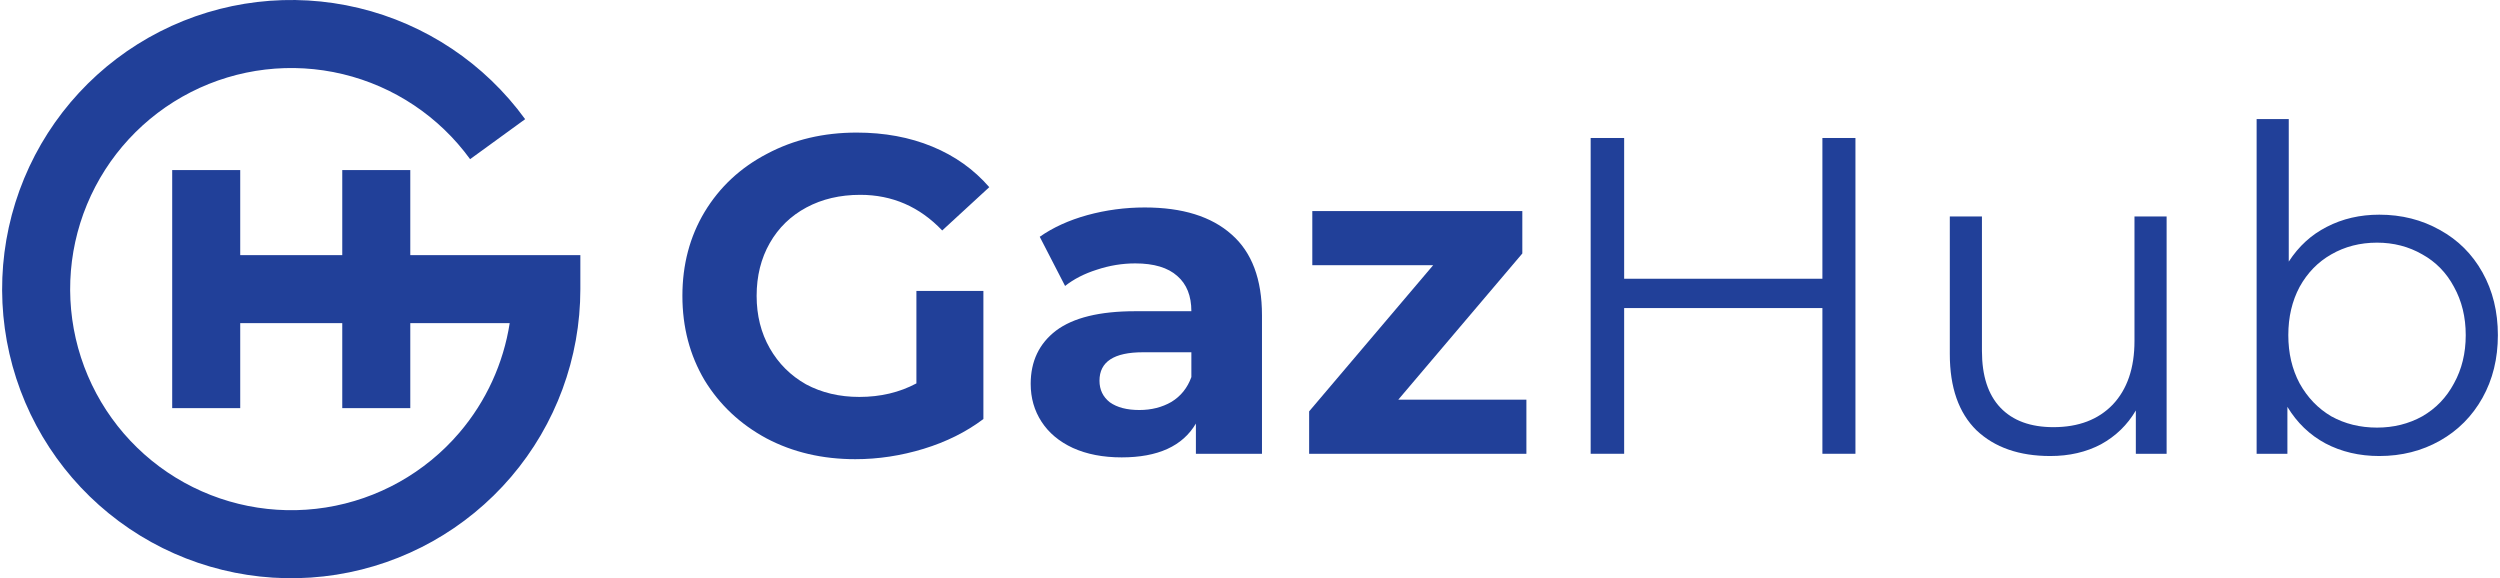
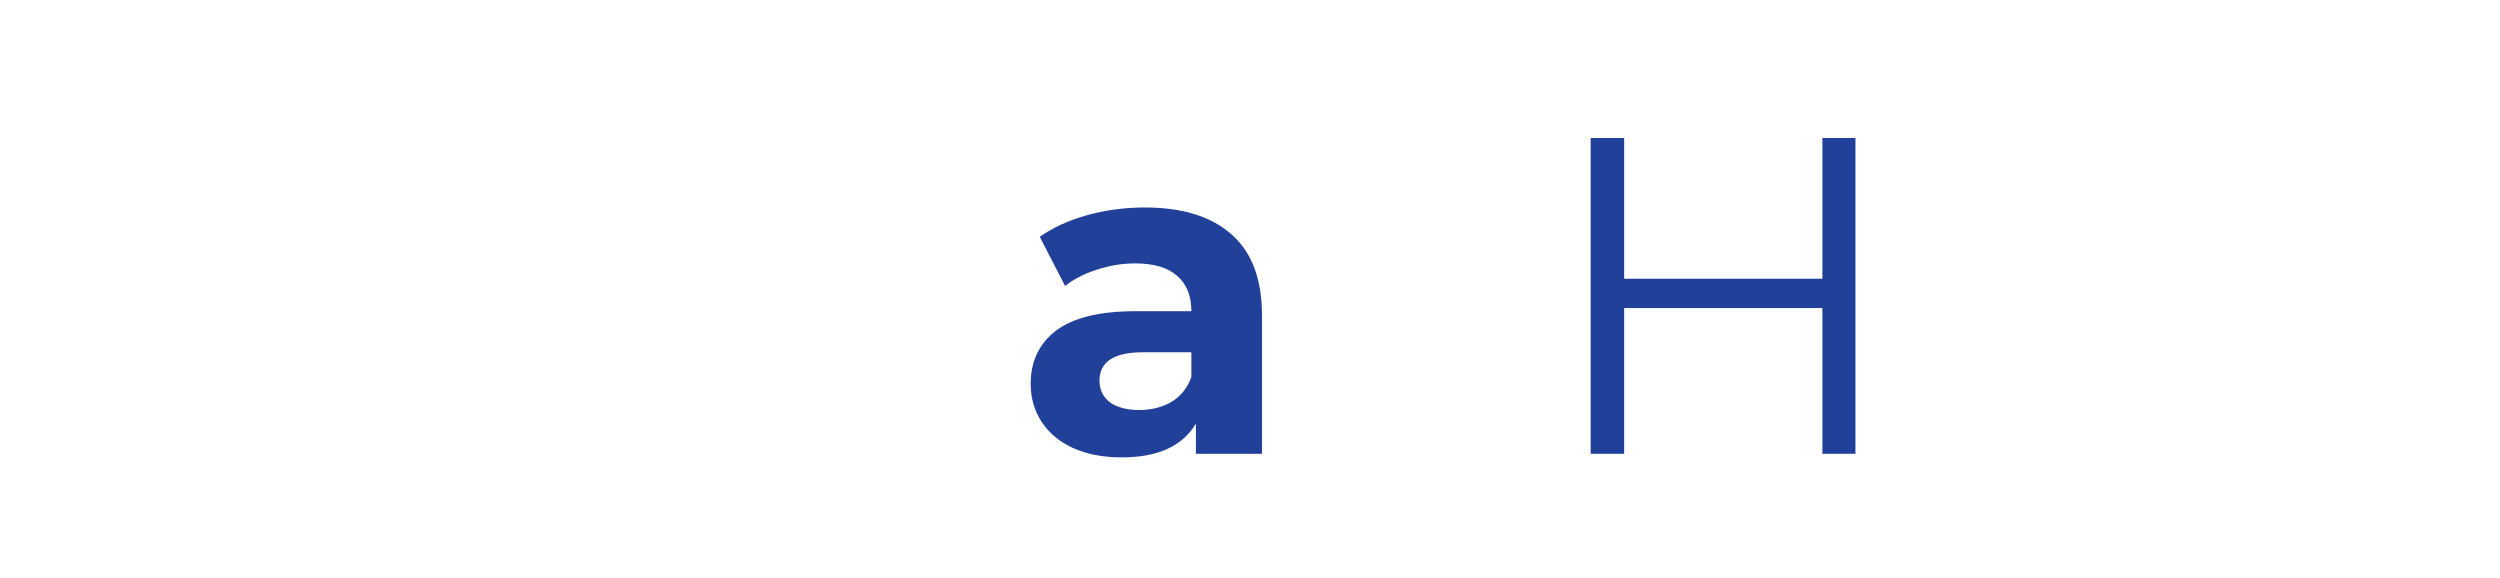
<svg xmlns="http://www.w3.org/2000/svg" width="588" height="136" viewBox="0 0 588 136" fill="none">
-   <path fill-rule="evenodd" clip-rule="evenodd" d="M80.639 17.437C68.6 14.546 55.924 16.047 44.892 21.668C33.861 27.289 25.196 36.662 20.458 48.1C15.72 59.539 15.219 72.293 19.045 84.069C22.871 95.844 30.773 105.868 41.33 112.337C51.887 118.806 64.406 121.297 76.635 119.36C88.863 117.423 100 111.186 108.041 101.771C114.333 94.404 118.406 85.47 119.881 76H96.5V96H80.5V76H56.5V96H40.5V40H56.5V60H80.5V40H96.5V60H136.5V68C136.5 84.191 130.723 99.851 120.207 112.162C109.692 124.474 95.129 132.63 79.137 135.163C63.146 137.696 46.775 134.439 32.97 125.979C19.165 117.52 8.831 104.412 3.828 89.013C-1.175 73.615 -0.52 56.936 5.676 41.978C11.872 27.019 23.202 14.762 37.629 7.412C52.055 0.061 68.63 -1.901 84.374 1.879C100.118 5.659 113.996 14.932 123.513 28.031L110.569 37.435C103.291 27.419 92.678 20.327 80.639 17.437Z" fill="#214099" />
-   <path d="M215.539 68.424H231.294V98.557C227.249 101.599 222.565 103.933 217.242 105.56C211.919 107.187 206.561 108 201.167 108C193.431 108 186.476 106.373 180.301 103.119C174.126 99.795 169.265 95.233 165.716 89.432C162.239 83.561 160.5 76.948 160.5 69.591C160.5 62.235 162.239 55.657 165.716 49.857C169.265 43.986 174.162 39.423 180.407 36.17C186.653 32.845 193.679 31.183 201.486 31.183C208.016 31.183 213.942 32.279 219.265 34.472C224.588 36.665 229.059 39.848 232.678 44.021L221.607 54.207C216.284 48.619 209.861 45.825 202.338 45.825C197.583 45.825 193.36 46.815 189.669 48.796C185.979 50.776 183.104 53.57 181.046 57.178C178.988 60.785 177.959 64.923 177.959 69.591C177.959 74.189 178.988 78.292 181.046 81.899C183.104 85.507 185.943 88.336 189.563 90.387C193.253 92.368 197.441 93.358 202.125 93.358C207.093 93.358 211.564 92.297 215.539 90.175V68.424Z" fill="#214099" />
  <path d="M269.245 48.796C278.116 48.796 284.93 50.918 289.685 55.162C294.44 59.335 296.818 65.666 296.818 74.154V106.727H281.275V99.618C278.152 104.923 272.332 107.576 263.816 107.576C259.415 107.576 255.583 106.833 252.318 105.347C249.124 103.862 246.676 101.811 244.973 99.194C243.269 96.576 242.418 93.606 242.418 90.281C242.418 84.976 244.405 80.803 248.379 77.761C252.425 74.72 258.635 73.199 267.009 73.199H280.21C280.21 69.591 279.11 66.833 276.91 64.923C274.71 62.943 271.41 61.952 267.009 61.952C263.958 61.952 260.941 62.447 257.96 63.438C255.051 64.357 252.567 65.63 250.508 67.257L244.547 55.692C247.67 53.5 251.396 51.802 255.725 50.599C260.125 49.397 264.632 48.796 269.245 48.796ZM267.967 96.435C270.806 96.435 273.326 95.798 275.526 94.525C277.726 93.181 279.288 91.236 280.21 88.69V82.854H268.819C262.006 82.854 258.599 85.082 258.599 89.538C258.599 91.66 259.415 93.358 261.048 94.631C262.751 95.834 265.058 96.435 267.967 96.435Z" fill="#214099" />
-   <path d="M359.009 93.995V106.727H307.909V96.753L337.079 62.377H308.654V49.645H358.051V59.618L328.881 93.995H359.009Z" fill="#214099" />
  <path d="M436.401 32.456V106.727H428.629V72.456H382.001V106.727H374.123V32.456H382.001V65.56H428.629V32.456H436.401Z" fill="#214099" />
-   <path d="M509.588 50.918V106.727H502.349V96.541C500.362 99.936 497.629 102.589 494.152 104.499C490.674 106.338 486.7 107.257 482.228 107.257C474.918 107.257 469.134 105.241 464.876 101.21C460.688 97.107 458.595 91.13 458.595 83.278V50.918H466.153V82.536C466.153 88.407 467.608 92.863 470.518 95.904C473.428 98.946 477.58 100.467 482.974 100.467C488.864 100.467 493.513 98.698 496.92 95.162C500.326 91.554 502.03 86.568 502.03 80.202V50.918H509.588Z" fill="#214099" />
-   <path d="M559.608 50.493C564.86 50.493 569.615 51.696 573.873 54.101C578.131 56.435 581.467 59.76 583.88 64.074C586.293 68.389 587.5 73.305 587.5 78.822C587.5 84.34 586.293 89.255 583.88 93.57C581.467 97.885 578.131 101.245 573.873 103.65C569.615 106.055 564.86 107.257 559.608 107.257C554.923 107.257 550.701 106.267 546.939 104.286C543.249 102.306 540.268 99.441 537.997 95.692V106.727H530.758V28H538.316V61.528C540.658 57.92 543.639 55.197 547.259 53.358C550.949 51.448 555.065 50.493 559.608 50.493ZM559.075 100.573C562.979 100.573 566.527 99.689 569.721 97.92C572.915 96.081 575.399 93.5 577.173 90.175C579.018 86.851 579.941 83.066 579.941 78.822C579.941 74.578 579.018 70.794 577.173 67.469C575.399 64.145 572.915 61.599 569.721 59.83C566.527 57.991 562.979 57.072 559.075 57.072C555.101 57.072 551.517 57.991 548.323 59.83C545.2 61.599 542.716 64.145 540.871 67.469C539.097 70.794 538.21 74.578 538.21 78.822C538.21 83.066 539.097 86.851 540.871 90.175C542.716 93.5 545.2 96.081 548.323 97.92C551.517 99.689 555.101 100.573 559.075 100.573Z" fill="#214099" />
</svg>